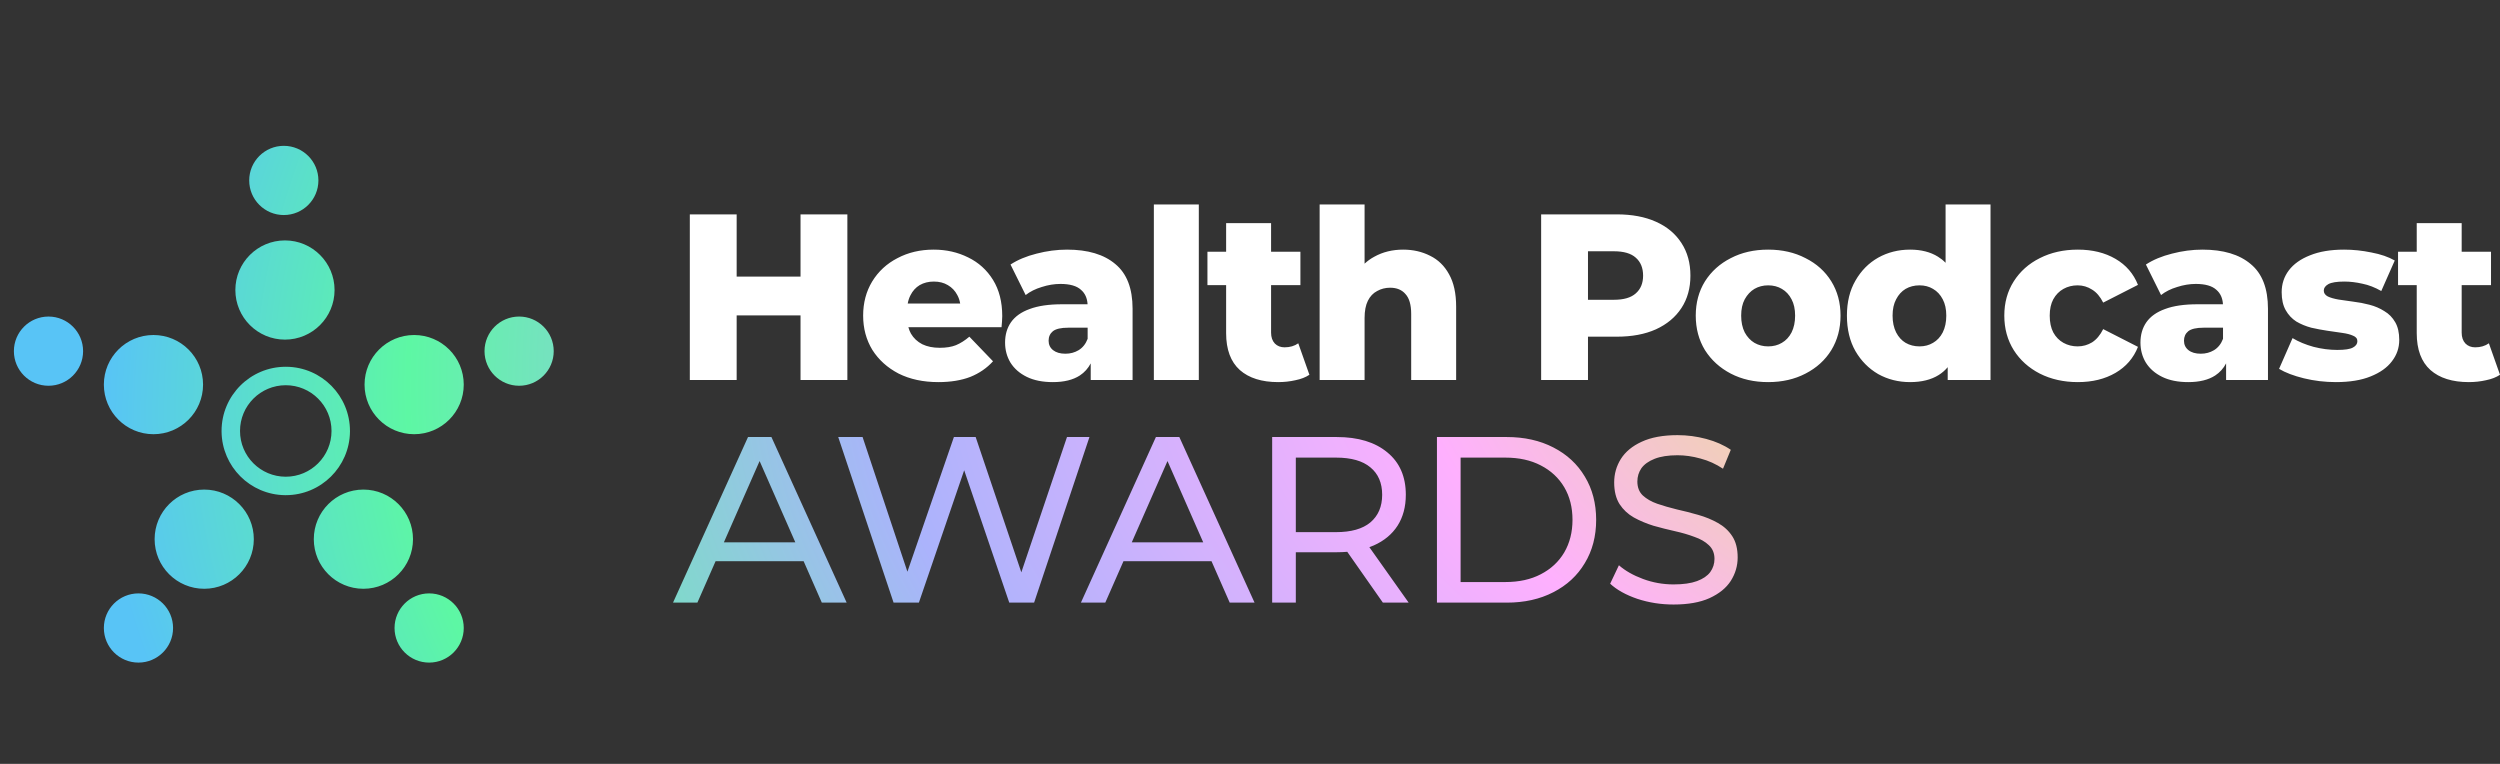
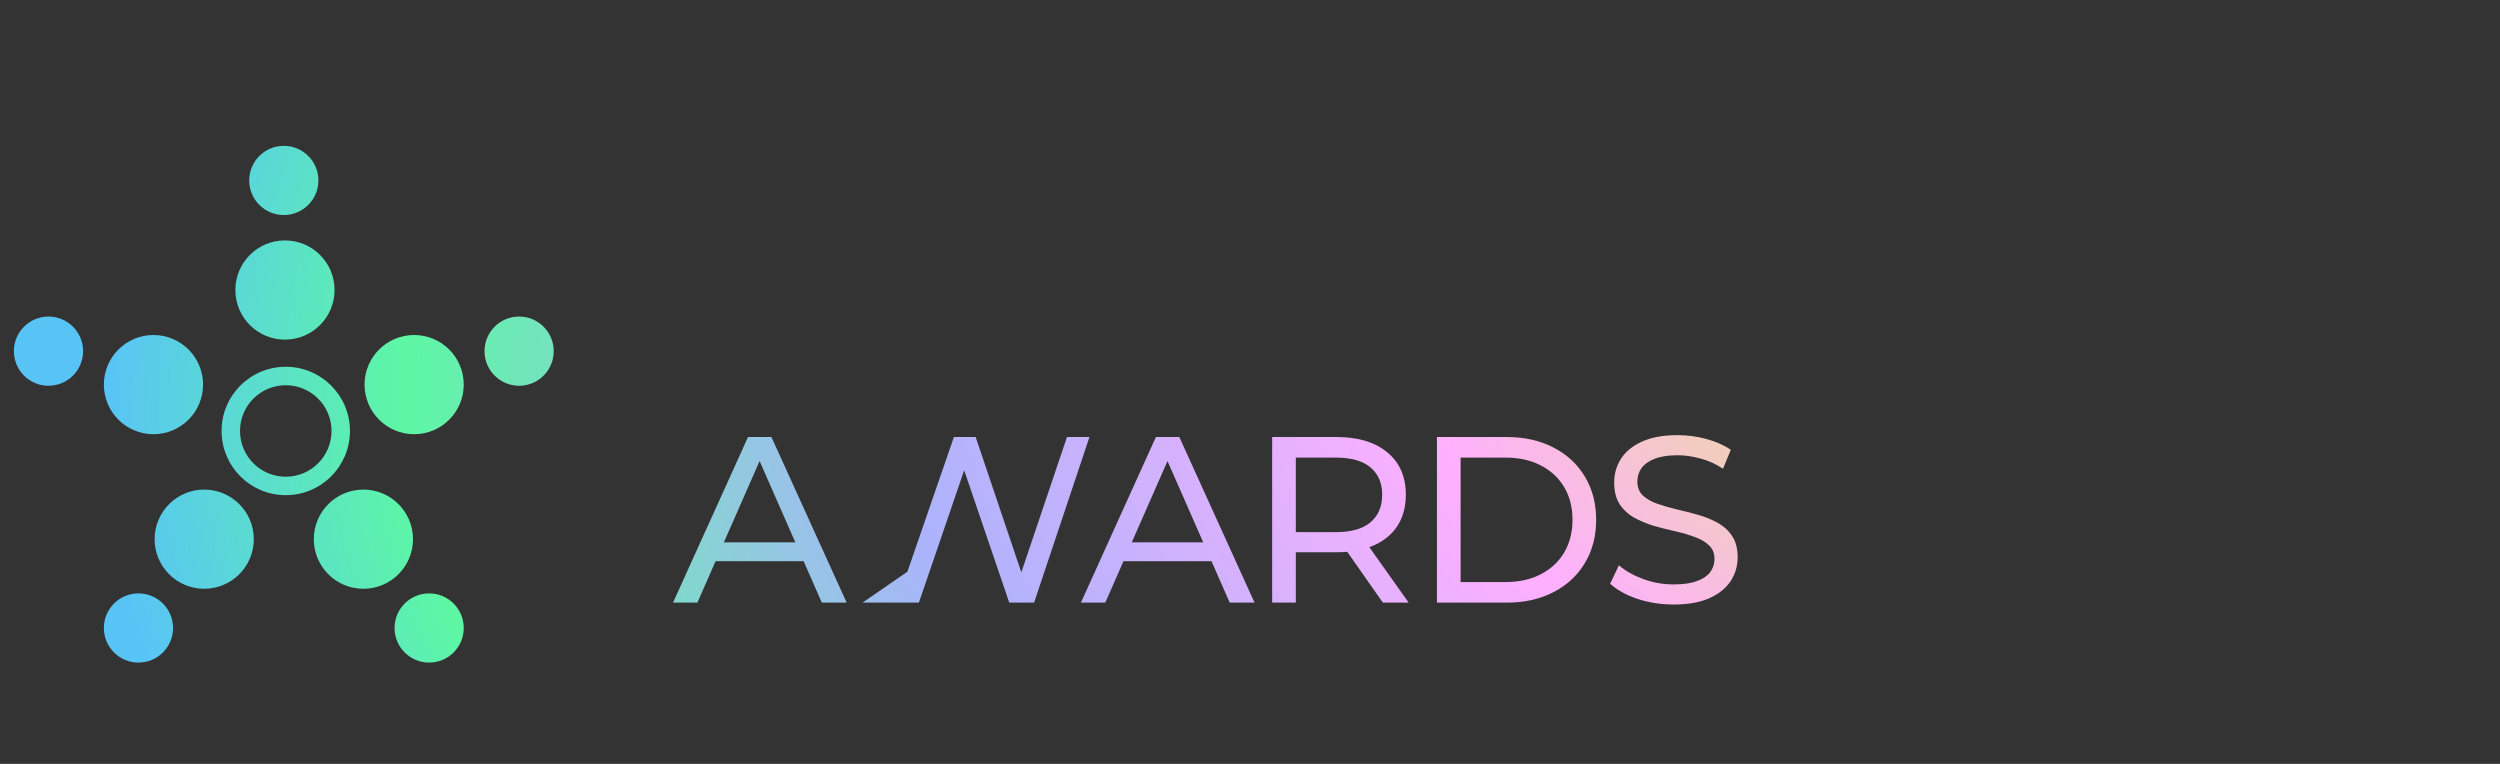
<svg xmlns="http://www.w3.org/2000/svg" width="360" height="110" viewBox="0 0 360 110" fill="none">
  <rect x="0" y="0" width="360" height="110" fill="#333333" stroke="none" />
-   <path d="M19.939 85.448C22.691 85.448 24.922 87.679 24.922 90.431C24.922 93.183 22.691 95.414 19.939 95.414C17.187 95.414 14.956 93.183 14.956 90.431C14.956 87.679 17.187 85.448 19.939 85.448ZM61.797 85.448C64.549 85.448 66.78 87.679 66.78 90.431C66.78 93.183 64.549 95.414 61.797 95.414C59.045 95.414 56.814 93.183 56.814 90.431C56.814 87.679 59.045 85.448 61.797 85.448ZM241.571 62.66C242.957 62.66 244.331 62.842 245.693 63.205C247.056 63.568 248.237 64.091 249.236 64.772L248.112 67.497C247.09 66.816 246.011 66.328 244.876 66.032C243.74 65.714 242.639 65.556 241.571 65.556C240.231 65.556 239.13 65.726 238.267 66.067C237.404 66.407 236.768 66.862 236.359 67.429C235.973 67.997 235.78 68.633 235.78 69.337C235.78 70.177 236.041 70.847 236.564 71.347C237.109 71.846 237.801 72.244 238.642 72.539C239.505 72.835 240.447 73.107 241.469 73.357C242.491 73.584 243.513 73.845 244.535 74.14C245.58 74.436 246.522 74.822 247.363 75.299C248.226 75.776 248.918 76.411 249.441 77.206C249.963 78.001 250.224 79.023 250.224 80.272C250.224 81.476 249.895 82.6 249.236 83.645C248.578 84.667 247.556 85.496 246.17 86.132C244.808 86.745 243.082 87.051 240.992 87.051C239.175 87.051 237.438 86.779 235.78 86.234C234.122 85.666 232.817 84.939 231.863 84.054L233.123 81.396C234.031 82.191 235.19 82.85 236.598 83.372C238.006 83.894 239.471 84.156 240.992 84.156C242.378 84.156 243.502 83.997 244.365 83.679C245.228 83.361 245.864 82.929 246.273 82.384C246.681 81.817 246.886 81.181 246.886 80.477C246.886 79.659 246.613 79 246.068 78.501C245.546 78.001 244.853 77.603 243.99 77.308C243.15 76.99 242.219 76.718 241.197 76.491C240.175 76.264 239.141 76.002 238.097 75.707C237.075 75.389 236.132 74.992 235.269 74.515C234.429 74.038 233.748 73.402 233.225 72.607C232.703 71.79 232.442 70.745 232.442 69.473C232.442 68.247 232.76 67.123 233.396 66.101C234.054 65.056 235.053 64.227 236.393 63.614C237.756 62.978 239.482 62.66 241.571 62.66ZM121.919 86.779H118.342L115.723 80.817H103.043L100.424 86.779H96.915L107.714 62.932H111.086L121.919 86.779ZM130.667 82.326L137.362 62.932H140.496L147.071 82.416L153.646 62.932H156.882L148.91 86.779H145.333L138.842 67.72L132.32 86.779H128.675L120.704 62.932H124.212L130.667 82.326ZM180.656 86.779H177.079L174.459 80.817H161.779L159.16 86.779H155.651L166.45 62.932H169.823L180.656 86.779ZM192.491 62.932C195.58 62.932 198.01 63.671 199.781 65.147C201.552 66.6 202.438 68.633 202.438 71.245C202.438 72.971 202.041 74.458 201.246 75.707C200.451 76.934 199.316 77.876 197.839 78.535C197.629 78.629 197.412 78.715 197.189 78.795L202.847 86.779H199.134L194.005 79.46C193.52 79.502 193.015 79.523 192.491 79.523H186.598V86.779H183.191V62.932H192.491ZM216.97 62.932C219.513 62.932 221.75 63.432 223.681 64.431C225.634 65.431 227.144 66.828 228.212 68.622C229.302 70.416 229.847 72.494 229.847 74.856C229.847 77.218 229.302 79.296 228.212 81.09C227.144 82.884 225.634 84.281 223.681 85.28C221.75 86.279 219.513 86.779 216.97 86.779H206.92V62.932H216.97ZM29.407 70.499C33.352 70.499 36.549 73.697 36.549 77.641C36.549 81.586 33.352 84.784 29.407 84.784C25.462 84.784 22.265 81.586 22.265 77.641C22.265 73.697 25.462 70.499 29.407 70.499ZM52.329 70.499C56.274 70.499 59.472 73.697 59.472 77.641C59.472 81.586 56.274 84.783 52.329 84.784C48.385 84.784 45.187 81.586 45.187 77.641C45.187 73.697 48.385 70.499 52.329 70.499ZM210.327 83.815H216.765C218.741 83.815 220.444 83.44 221.875 82.691C223.329 81.941 224.453 80.897 225.248 79.557C226.043 78.194 226.44 76.627 226.44 74.856C226.44 73.062 226.043 71.494 225.248 70.154C224.453 68.814 223.329 67.77 221.875 67.02C220.444 66.271 218.741 65.896 216.765 65.896H210.327V83.815ZM104.241 78.092H114.525L109.383 66.391L104.241 78.092ZM162.977 78.092H173.261L168.119 66.391L162.977 78.092ZM186.598 76.627H192.389C194.569 76.627 196.216 76.161 197.328 75.23C198.464 74.276 199.032 72.948 199.032 71.245C199.032 69.541 198.464 68.224 197.328 67.293C196.216 66.362 194.569 65.896 192.389 65.896H186.598V76.627ZM41.27 52.815C46.321 52.879 50.395 56.993 50.395 62.059L50.395 62.179C50.331 67.23 46.216 71.304 41.15 71.304L41.031 71.304C36.02 71.24 31.969 67.19 31.906 62.179L31.905 62.059C31.905 56.953 36.044 52.814 41.15 52.814L41.27 52.815ZM41.15 55.472C37.512 55.472 34.563 58.421 34.563 62.059C34.563 65.697 37.512 68.647 41.15 68.647C44.788 68.647 47.738 65.697 47.738 62.059C47.738 58.421 44.788 55.472 41.15 55.472ZM22.099 48.241C26.043 48.241 29.241 51.439 29.241 55.383C29.241 59.328 26.043 62.526 22.099 62.526C18.154 62.526 14.956 59.328 14.956 55.383C14.956 51.439 18.154 48.241 22.099 48.241ZM59.638 48.241C63.582 48.241 66.78 51.439 66.78 55.383C66.78 59.328 63.582 62.526 59.638 62.526C55.693 62.526 52.495 59.328 52.495 55.383C52.495 51.439 55.693 48.241 59.638 48.241ZM6.983 45.583C9.735 45.583 11.966 47.814 11.966 50.566C11.966 53.318 9.735 55.549 6.983 55.549C4.231 55.549 2 53.318 2 50.566C2 47.814 4.231 45.584 6.983 45.583ZM74.753 45.583C77.505 45.583 79.736 47.814 79.736 50.566C79.736 53.318 77.505 55.549 74.753 55.549C72.001 55.549 69.77 53.318 69.77 50.566C69.77 47.814 72.001 45.583 74.753 45.583ZM41.035 34.62C44.979 34.62 48.177 37.818 48.177 41.763C48.177 45.708 44.979 48.905 41.035 48.905C37.09 48.905 33.892 45.708 33.892 41.763C33.892 37.818 37.09 34.62 41.035 34.62ZM40.868 21C43.62 21 45.851 23.231 45.851 25.983C45.851 28.735 43.62 30.966 40.868 30.966C38.116 30.966 35.885 28.735 35.885 25.983C35.885 23.231 38.116 21 40.868 21Z" fill="url(#paint0_radial_1_137)" />
-   <path d="M134.444 35.946C136.261 35.946 137.919 36.321 139.418 37.07C140.917 37.797 142.109 38.876 142.995 40.306C143.881 41.737 144.323 43.475 144.323 45.519C144.323 45.746 144.312 46.007 144.289 46.302C144.267 46.597 144.244 46.87 144.221 47.12H130.806C130.895 47.45 131.018 47.756 131.174 48.039C131.56 48.698 132.105 49.209 132.809 49.572C133.513 49.913 134.353 50.083 135.33 50.083C136.238 50.083 137.011 49.959 137.647 49.709C138.305 49.436 138.952 49.027 139.588 48.482L142.995 52.025C142.109 53.002 141.019 53.752 139.725 54.274C138.43 54.773 136.897 55.023 135.126 55.023C132.945 55.023 131.038 54.614 129.403 53.797C127.79 52.957 126.53 51.821 125.621 50.39C124.735 48.937 124.293 47.29 124.293 45.45C124.293 43.611 124.724 41.976 125.587 40.545C126.473 39.092 127.688 37.967 129.232 37.172C130.776 36.355 132.514 35.946 134.444 35.946ZM153.656 35.946C156.654 35.946 158.97 36.639 160.605 38.024C162.263 39.387 163.092 41.533 163.092 44.462V54.716H157.063V52.327C156.688 53.046 156.167 53.627 155.496 54.069C154.519 54.705 153.224 55.023 151.612 55.023C150.136 55.023 148.887 54.773 147.865 54.274C146.843 53.774 146.059 53.093 145.514 52.23C144.992 51.367 144.731 50.401 144.731 49.334C144.731 48.199 145.015 47.222 145.582 46.404C146.173 45.564 147.07 44.928 148.274 44.497C149.477 44.043 151.033 43.815 152.941 43.815H156.611C156.558 42.926 156.244 42.233 155.666 41.737C155.053 41.17 154.065 40.886 152.702 40.886C151.816 40.886 150.919 41.033 150.011 41.328C149.103 41.601 148.33 41.987 147.694 42.487L145.514 38.092C146.559 37.411 147.808 36.889 149.261 36.525C150.738 36.139 152.202 35.946 153.656 35.946ZM183.035 36.252H187.259V41.056H183.035V47.903C183.035 48.562 183.217 49.084 183.58 49.47C183.943 49.834 184.409 50.015 184.977 50.015C185.749 50.015 186.407 49.822 186.952 49.436L188.554 53.967C188.009 54.331 187.339 54.592 186.544 54.751C185.749 54.932 184.92 55.023 184.057 55.023C181.695 55.023 179.856 54.444 178.538 53.286C177.221 52.105 176.562 50.333 176.562 47.971V41.056H173.871V36.252H176.562V32.13H183.035V36.252ZM254.613 35.946C256.634 35.946 258.428 36.355 259.995 37.172C261.585 37.967 262.823 39.08 263.708 40.511C264.594 41.942 265.037 43.588 265.037 45.45C265.037 47.313 264.594 48.971 263.708 50.424C262.823 51.855 261.585 52.979 259.995 53.797C258.428 54.614 256.634 55.023 254.613 55.023C252.591 55.023 250.797 54.614 249.23 53.797C247.663 52.979 246.426 51.855 245.517 50.424C244.631 48.971 244.188 47.313 244.188 45.45C244.188 43.588 244.631 41.942 245.517 40.511C246.426 39.08 247.663 37.967 249.23 37.172C250.797 36.355 252.591 35.946 254.613 35.946ZM286.635 54.716H280.469V52.874C280.092 53.322 279.661 53.698 279.175 54.001C278.085 54.683 276.711 55.023 275.053 55.023C273.372 55.023 271.839 54.637 270.454 53.865C269.091 53.07 268.001 51.968 267.183 50.56C266.366 49.13 265.957 47.426 265.957 45.45C265.957 43.497 266.366 41.817 267.183 40.409C268.001 38.978 269.091 37.877 270.454 37.104C271.839 36.332 273.372 35.946 275.053 35.946C276.643 35.946 277.983 36.287 279.073 36.968C279.471 37.212 279.834 37.503 280.163 37.841V29.439H286.635V54.716ZM299.214 35.946C301.303 35.946 303.109 36.389 304.631 37.275C306.152 38.16 307.231 39.409 307.867 41.022L302.859 43.577C302.428 42.714 301.894 42.089 301.258 41.703C300.622 41.295 299.929 41.09 299.18 41.09C298.431 41.09 297.749 41.26 297.136 41.601C296.523 41.942 296.034 42.441 295.671 43.1C295.33 43.736 295.16 44.519 295.16 45.45C295.16 46.404 295.33 47.211 295.671 47.869C296.034 48.528 296.523 49.028 297.136 49.368C297.749 49.709 298.431 49.879 299.18 49.879C299.929 49.879 300.622 49.686 301.258 49.3C301.894 48.891 302.428 48.255 302.859 47.392L307.867 49.947C307.231 51.56 306.152 52.809 304.631 53.694C303.109 54.58 301.303 55.023 299.214 55.023C297.17 55.023 295.342 54.614 293.73 53.797C292.14 52.979 290.891 51.855 289.982 50.424C289.074 48.971 288.62 47.313 288.62 45.45C288.62 43.588 289.074 41.942 289.982 40.511C290.891 39.08 292.14 37.967 293.73 37.172C295.342 36.355 297.17 35.946 299.214 35.946ZM317.151 35.946C320.149 35.946 322.466 36.639 324.101 38.024C325.759 39.387 326.587 41.533 326.588 44.462V54.716H320.558V52.326C320.184 53.045 319.662 53.627 318.991 54.069C318.014 54.705 316.72 55.023 315.107 55.023C313.631 55.023 312.382 54.773 311.36 54.274C310.338 53.774 309.555 53.093 309.01 52.23C308.487 51.367 308.226 50.401 308.226 49.334C308.226 48.199 308.51 47.222 309.078 46.404C309.668 45.564 310.565 44.928 311.769 44.497C312.973 44.043 314.528 43.815 316.436 43.815H320.106C320.054 42.926 319.739 42.233 319.161 41.737C318.548 41.17 317.56 40.886 316.198 40.886C315.312 40.886 314.415 41.033 313.506 41.328C312.598 41.601 311.825 41.987 311.19 42.487L309.01 38.092C310.054 37.411 311.303 36.889 312.757 36.525C314.233 36.139 315.698 35.946 317.151 35.946ZM337.555 35.946C338.849 35.946 340.155 36.082 341.472 36.355C342.812 36.605 343.936 36.991 344.845 37.513L342.903 41.908C341.995 41.386 341.086 41.033 340.178 40.852C339.269 40.647 338.406 40.545 337.589 40.545C336.499 40.545 335.726 40.67 335.272 40.92C334.841 41.17 334.625 41.476 334.625 41.839C334.625 42.203 334.818 42.487 335.204 42.691C335.59 42.873 336.101 43.02 336.737 43.134C337.396 43.225 338.111 43.327 338.883 43.441C339.655 43.531 340.428 43.679 341.2 43.883C341.995 44.088 342.71 44.395 343.346 44.803C344.004 45.189 344.527 45.723 344.913 46.404C345.299 47.063 345.492 47.915 345.492 48.959C345.492 50.095 345.14 51.117 344.436 52.025C343.755 52.934 342.733 53.66 341.37 54.205C340.03 54.751 338.361 55.023 336.362 55.023C334.795 55.023 333.262 54.842 331.763 54.478C330.287 54.115 329.095 53.66 328.186 53.115L330.128 48.687C330.991 49.209 332.002 49.629 333.16 49.947C334.318 50.243 335.454 50.39 336.567 50.39C337.657 50.39 338.406 50.276 338.815 50.049C339.247 49.822 339.462 49.516 339.462 49.13C339.462 48.767 339.258 48.505 338.849 48.346C338.463 48.165 337.941 48.028 337.282 47.937C336.646 47.846 335.942 47.744 335.17 47.631C334.398 47.517 333.614 47.37 332.819 47.188C332.047 46.983 331.332 46.688 330.673 46.302C330.037 45.894 329.526 45.348 329.14 44.667C328.754 43.986 328.561 43.123 328.561 42.078C328.561 40.897 328.902 39.852 329.583 38.944C330.287 38.013 331.309 37.286 332.649 36.764C333.989 36.218 335.624 35.946 337.555 35.946ZM354.481 36.252H358.705V41.056H354.481V47.903C354.481 48.562 354.663 49.084 355.026 49.47C355.39 49.834 355.855 50.015 356.423 50.015C357.195 50.015 357.854 49.822 358.399 49.436L360 53.967C359.455 54.331 358.785 54.592 357.99 54.751C357.195 54.932 356.366 55.023 355.503 55.023C353.142 55.023 351.302 54.444 349.985 53.286C348.667 52.105 348.009 50.333 348.009 47.971V41.056H345.318V36.252H348.009V32.13H354.481V36.252ZM106.079 39.83H115.276V30.87H122.021V54.716H115.276V45.416H106.079V54.716H99.334V30.87H106.079V39.83ZM172.629 54.716H166.156V29.439H172.629V54.716ZM196.5 37.969C196.921 37.577 197.386 37.242 197.897 36.968C199.123 36.287 200.509 35.946 202.053 35.946C203.484 35.946 204.778 36.241 205.936 36.832C207.095 37.4 208.003 38.285 208.662 39.489C209.343 40.693 209.684 42.248 209.684 44.156V54.716H203.211V45.212C203.211 43.895 202.938 42.941 202.393 42.35C201.871 41.737 201.133 41.431 200.179 41.431C199.498 41.431 198.874 41.59 198.306 41.908C197.738 42.203 197.295 42.669 196.977 43.304C196.659 43.94 196.5 44.769 196.5 45.791V54.716H190.027V29.439H196.5V37.969ZM232.825 30.87C235.005 30.87 236.879 31.222 238.446 31.926C240.036 32.63 241.262 33.652 242.125 34.992C242.988 36.31 243.42 37.877 243.42 39.693C243.42 41.487 242.988 43.043 242.125 44.36C241.262 45.678 240.036 46.7 238.446 47.426C236.879 48.13 235.005 48.482 232.825 48.482H228.669V54.716H221.924V30.87H232.825ZM153.826 47.188C152.782 47.188 152.044 47.358 151.612 47.699C151.203 48.039 150.999 48.494 150.999 49.061C150.999 49.629 151.215 50.084 151.646 50.424C152.078 50.765 152.668 50.935 153.417 50.935C154.122 50.935 154.758 50.765 155.325 50.424C155.916 50.061 156.347 49.516 156.62 48.789V47.188H153.826ZM317.322 47.188C316.277 47.188 315.539 47.358 315.107 47.699C314.699 48.039 314.494 48.494 314.494 49.061C314.494 49.629 314.71 50.084 315.142 50.424C315.573 50.765 316.164 50.935 316.913 50.935C317.617 50.935 318.253 50.765 318.821 50.424C319.411 50.061 319.842 49.516 320.115 48.789V47.188H317.322ZM254.613 41.09C253.886 41.09 253.227 41.26 252.637 41.601C252.069 41.942 251.603 42.441 251.24 43.1C250.899 43.736 250.729 44.519 250.729 45.45C250.729 46.382 250.899 47.188 251.24 47.869C251.603 48.528 252.069 49.028 252.637 49.368C253.227 49.709 253.886 49.879 254.613 49.879C255.362 49.879 256.021 49.709 256.589 49.368C257.179 49.028 257.644 48.528 257.985 47.869C258.326 47.188 258.496 46.382 258.496 45.45C258.496 44.519 258.326 43.736 257.985 43.1C257.644 42.441 257.179 41.942 256.589 41.601C256.021 41.26 255.362 41.09 254.613 41.09ZM276.415 41.09C275.666 41.09 274.996 41.26 274.406 41.601C273.838 41.942 273.384 42.441 273.043 43.1C272.702 43.736 272.532 44.519 272.532 45.45C272.532 46.382 272.702 47.188 273.043 47.869C273.384 48.528 273.838 49.028 274.406 49.368C274.996 49.709 275.666 49.879 276.415 49.879C277.142 49.879 277.79 49.709 278.357 49.368C278.948 49.028 279.413 48.528 279.754 47.869C280.095 47.188 280.265 46.382 280.265 45.45C280.265 44.519 280.095 43.736 279.754 43.1C279.413 42.441 278.948 41.942 278.357 41.601C277.79 41.26 277.142 41.09 276.415 41.09ZM134.478 40.545C133.706 40.545 133.025 40.715 132.435 41.056C131.867 41.397 131.424 41.885 131.106 42.521C130.92 42.88 130.789 43.277 130.711 43.713H138.267C138.194 43.264 138.055 42.855 137.851 42.487C137.533 41.874 137.079 41.397 136.488 41.056C135.92 40.715 135.25 40.545 134.478 40.545ZM228.669 43.168H232.416C233.824 43.168 234.869 42.861 235.55 42.248C236.254 41.635 236.606 40.783 236.606 39.693C236.606 38.581 236.254 37.718 235.55 37.104C234.869 36.491 233.824 36.184 232.416 36.184H228.669V43.168Z" fill="white" />
+   <path d="M19.939 85.448C22.691 85.448 24.922 87.679 24.922 90.431C24.922 93.183 22.691 95.414 19.939 95.414C17.187 95.414 14.956 93.183 14.956 90.431C14.956 87.679 17.187 85.448 19.939 85.448ZM61.797 85.448C64.549 85.448 66.78 87.679 66.78 90.431C66.78 93.183 64.549 95.414 61.797 95.414C59.045 95.414 56.814 93.183 56.814 90.431C56.814 87.679 59.045 85.448 61.797 85.448ZM241.571 62.66C242.957 62.66 244.331 62.842 245.693 63.205C247.056 63.568 248.237 64.091 249.236 64.772L248.112 67.497C247.09 66.816 246.011 66.328 244.876 66.032C243.74 65.714 242.639 65.556 241.571 65.556C240.231 65.556 239.13 65.726 238.267 66.067C237.404 66.407 236.768 66.862 236.359 67.429C235.973 67.997 235.78 68.633 235.78 69.337C235.78 70.177 236.041 70.847 236.564 71.347C237.109 71.846 237.801 72.244 238.642 72.539C239.505 72.835 240.447 73.107 241.469 73.357C242.491 73.584 243.513 73.845 244.535 74.14C245.58 74.436 246.522 74.822 247.363 75.299C248.226 75.776 248.918 76.411 249.441 77.206C249.963 78.001 250.224 79.023 250.224 80.272C250.224 81.476 249.895 82.6 249.236 83.645C248.578 84.667 247.556 85.496 246.17 86.132C244.808 86.745 243.082 87.051 240.992 87.051C239.175 87.051 237.438 86.779 235.78 86.234C234.122 85.666 232.817 84.939 231.863 84.054L233.123 81.396C234.031 82.191 235.19 82.85 236.598 83.372C238.006 83.894 239.471 84.156 240.992 84.156C242.378 84.156 243.502 83.997 244.365 83.679C245.228 83.361 245.864 82.929 246.273 82.384C246.681 81.817 246.886 81.181 246.886 80.477C246.886 79.659 246.613 79 246.068 78.501C245.546 78.001 244.853 77.603 243.99 77.308C243.15 76.99 242.219 76.718 241.197 76.491C240.175 76.264 239.141 76.002 238.097 75.707C237.075 75.389 236.132 74.992 235.269 74.515C234.429 74.038 233.748 73.402 233.225 72.607C232.703 71.79 232.442 70.745 232.442 69.473C232.442 68.247 232.76 67.123 233.396 66.101C234.054 65.056 235.053 64.227 236.393 63.614C237.756 62.978 239.482 62.66 241.571 62.66ZM121.919 86.779H118.342L115.723 80.817H103.043L100.424 86.779H96.915L107.714 62.932H111.086L121.919 86.779ZM130.667 82.326L137.362 62.932H140.496L147.071 82.416L153.646 62.932H156.882L148.91 86.779H145.333L138.842 67.72L132.32 86.779H128.675H124.212L130.667 82.326ZM180.656 86.779H177.079L174.459 80.817H161.779L159.16 86.779H155.651L166.45 62.932H169.823L180.656 86.779ZM192.491 62.932C195.58 62.932 198.01 63.671 199.781 65.147C201.552 66.6 202.438 68.633 202.438 71.245C202.438 72.971 202.041 74.458 201.246 75.707C200.451 76.934 199.316 77.876 197.839 78.535C197.629 78.629 197.412 78.715 197.189 78.795L202.847 86.779H199.134L194.005 79.46C193.52 79.502 193.015 79.523 192.491 79.523H186.598V86.779H183.191V62.932H192.491ZM216.97 62.932C219.513 62.932 221.75 63.432 223.681 64.431C225.634 65.431 227.144 66.828 228.212 68.622C229.302 70.416 229.847 72.494 229.847 74.856C229.847 77.218 229.302 79.296 228.212 81.09C227.144 82.884 225.634 84.281 223.681 85.28C221.75 86.279 219.513 86.779 216.97 86.779H206.92V62.932H216.97ZM29.407 70.499C33.352 70.499 36.549 73.697 36.549 77.641C36.549 81.586 33.352 84.784 29.407 84.784C25.462 84.784 22.265 81.586 22.265 77.641C22.265 73.697 25.462 70.499 29.407 70.499ZM52.329 70.499C56.274 70.499 59.472 73.697 59.472 77.641C59.472 81.586 56.274 84.783 52.329 84.784C48.385 84.784 45.187 81.586 45.187 77.641C45.187 73.697 48.385 70.499 52.329 70.499ZM210.327 83.815H216.765C218.741 83.815 220.444 83.44 221.875 82.691C223.329 81.941 224.453 80.897 225.248 79.557C226.043 78.194 226.44 76.627 226.44 74.856C226.44 73.062 226.043 71.494 225.248 70.154C224.453 68.814 223.329 67.77 221.875 67.02C220.444 66.271 218.741 65.896 216.765 65.896H210.327V83.815ZM104.241 78.092H114.525L109.383 66.391L104.241 78.092ZM162.977 78.092H173.261L168.119 66.391L162.977 78.092ZM186.598 76.627H192.389C194.569 76.627 196.216 76.161 197.328 75.23C198.464 74.276 199.032 72.948 199.032 71.245C199.032 69.541 198.464 68.224 197.328 67.293C196.216 66.362 194.569 65.896 192.389 65.896H186.598V76.627ZM41.27 52.815C46.321 52.879 50.395 56.993 50.395 62.059L50.395 62.179C50.331 67.23 46.216 71.304 41.15 71.304L41.031 71.304C36.02 71.24 31.969 67.19 31.906 62.179L31.905 62.059C31.905 56.953 36.044 52.814 41.15 52.814L41.27 52.815ZM41.15 55.472C37.512 55.472 34.563 58.421 34.563 62.059C34.563 65.697 37.512 68.647 41.15 68.647C44.788 68.647 47.738 65.697 47.738 62.059C47.738 58.421 44.788 55.472 41.15 55.472ZM22.099 48.241C26.043 48.241 29.241 51.439 29.241 55.383C29.241 59.328 26.043 62.526 22.099 62.526C18.154 62.526 14.956 59.328 14.956 55.383C14.956 51.439 18.154 48.241 22.099 48.241ZM59.638 48.241C63.582 48.241 66.78 51.439 66.78 55.383C66.78 59.328 63.582 62.526 59.638 62.526C55.693 62.526 52.495 59.328 52.495 55.383C52.495 51.439 55.693 48.241 59.638 48.241ZM6.983 45.583C9.735 45.583 11.966 47.814 11.966 50.566C11.966 53.318 9.735 55.549 6.983 55.549C4.231 55.549 2 53.318 2 50.566C2 47.814 4.231 45.584 6.983 45.583ZM74.753 45.583C77.505 45.583 79.736 47.814 79.736 50.566C79.736 53.318 77.505 55.549 74.753 55.549C72.001 55.549 69.77 53.318 69.77 50.566C69.77 47.814 72.001 45.583 74.753 45.583ZM41.035 34.62C44.979 34.62 48.177 37.818 48.177 41.763C48.177 45.708 44.979 48.905 41.035 48.905C37.09 48.905 33.892 45.708 33.892 41.763C33.892 37.818 37.09 34.62 41.035 34.62ZM40.868 21C43.62 21 45.851 23.231 45.851 25.983C45.851 28.735 43.62 30.966 40.868 30.966C38.116 30.966 35.885 28.735 35.885 25.983C35.885 23.231 38.116 21 40.868 21Z" fill="url(#paint0_radial_1_137)" />
  <defs>
    <radialGradient id="paint0_radial_1_137" cx="0" cy="0" r="1" gradientTransform="matrix(-348.125 54.027 39.764 184.126 365.758 27.626)" gradientUnits="userSpaceOnUse">
      <stop stop-color="#2AD0CA" />
      <stop offset="0.229" stop-color="#E1F664" />
      <stop offset="0.469" stop-color="#FEB0FE" />
      <stop offset="0.682" stop-color="#ABB3FC" />
      <stop offset="0.875" stop-color="#5DF7A4" />
      <stop offset="1" stop-color="#58C4F6" />
    </radialGradient>
  </defs>
</svg>